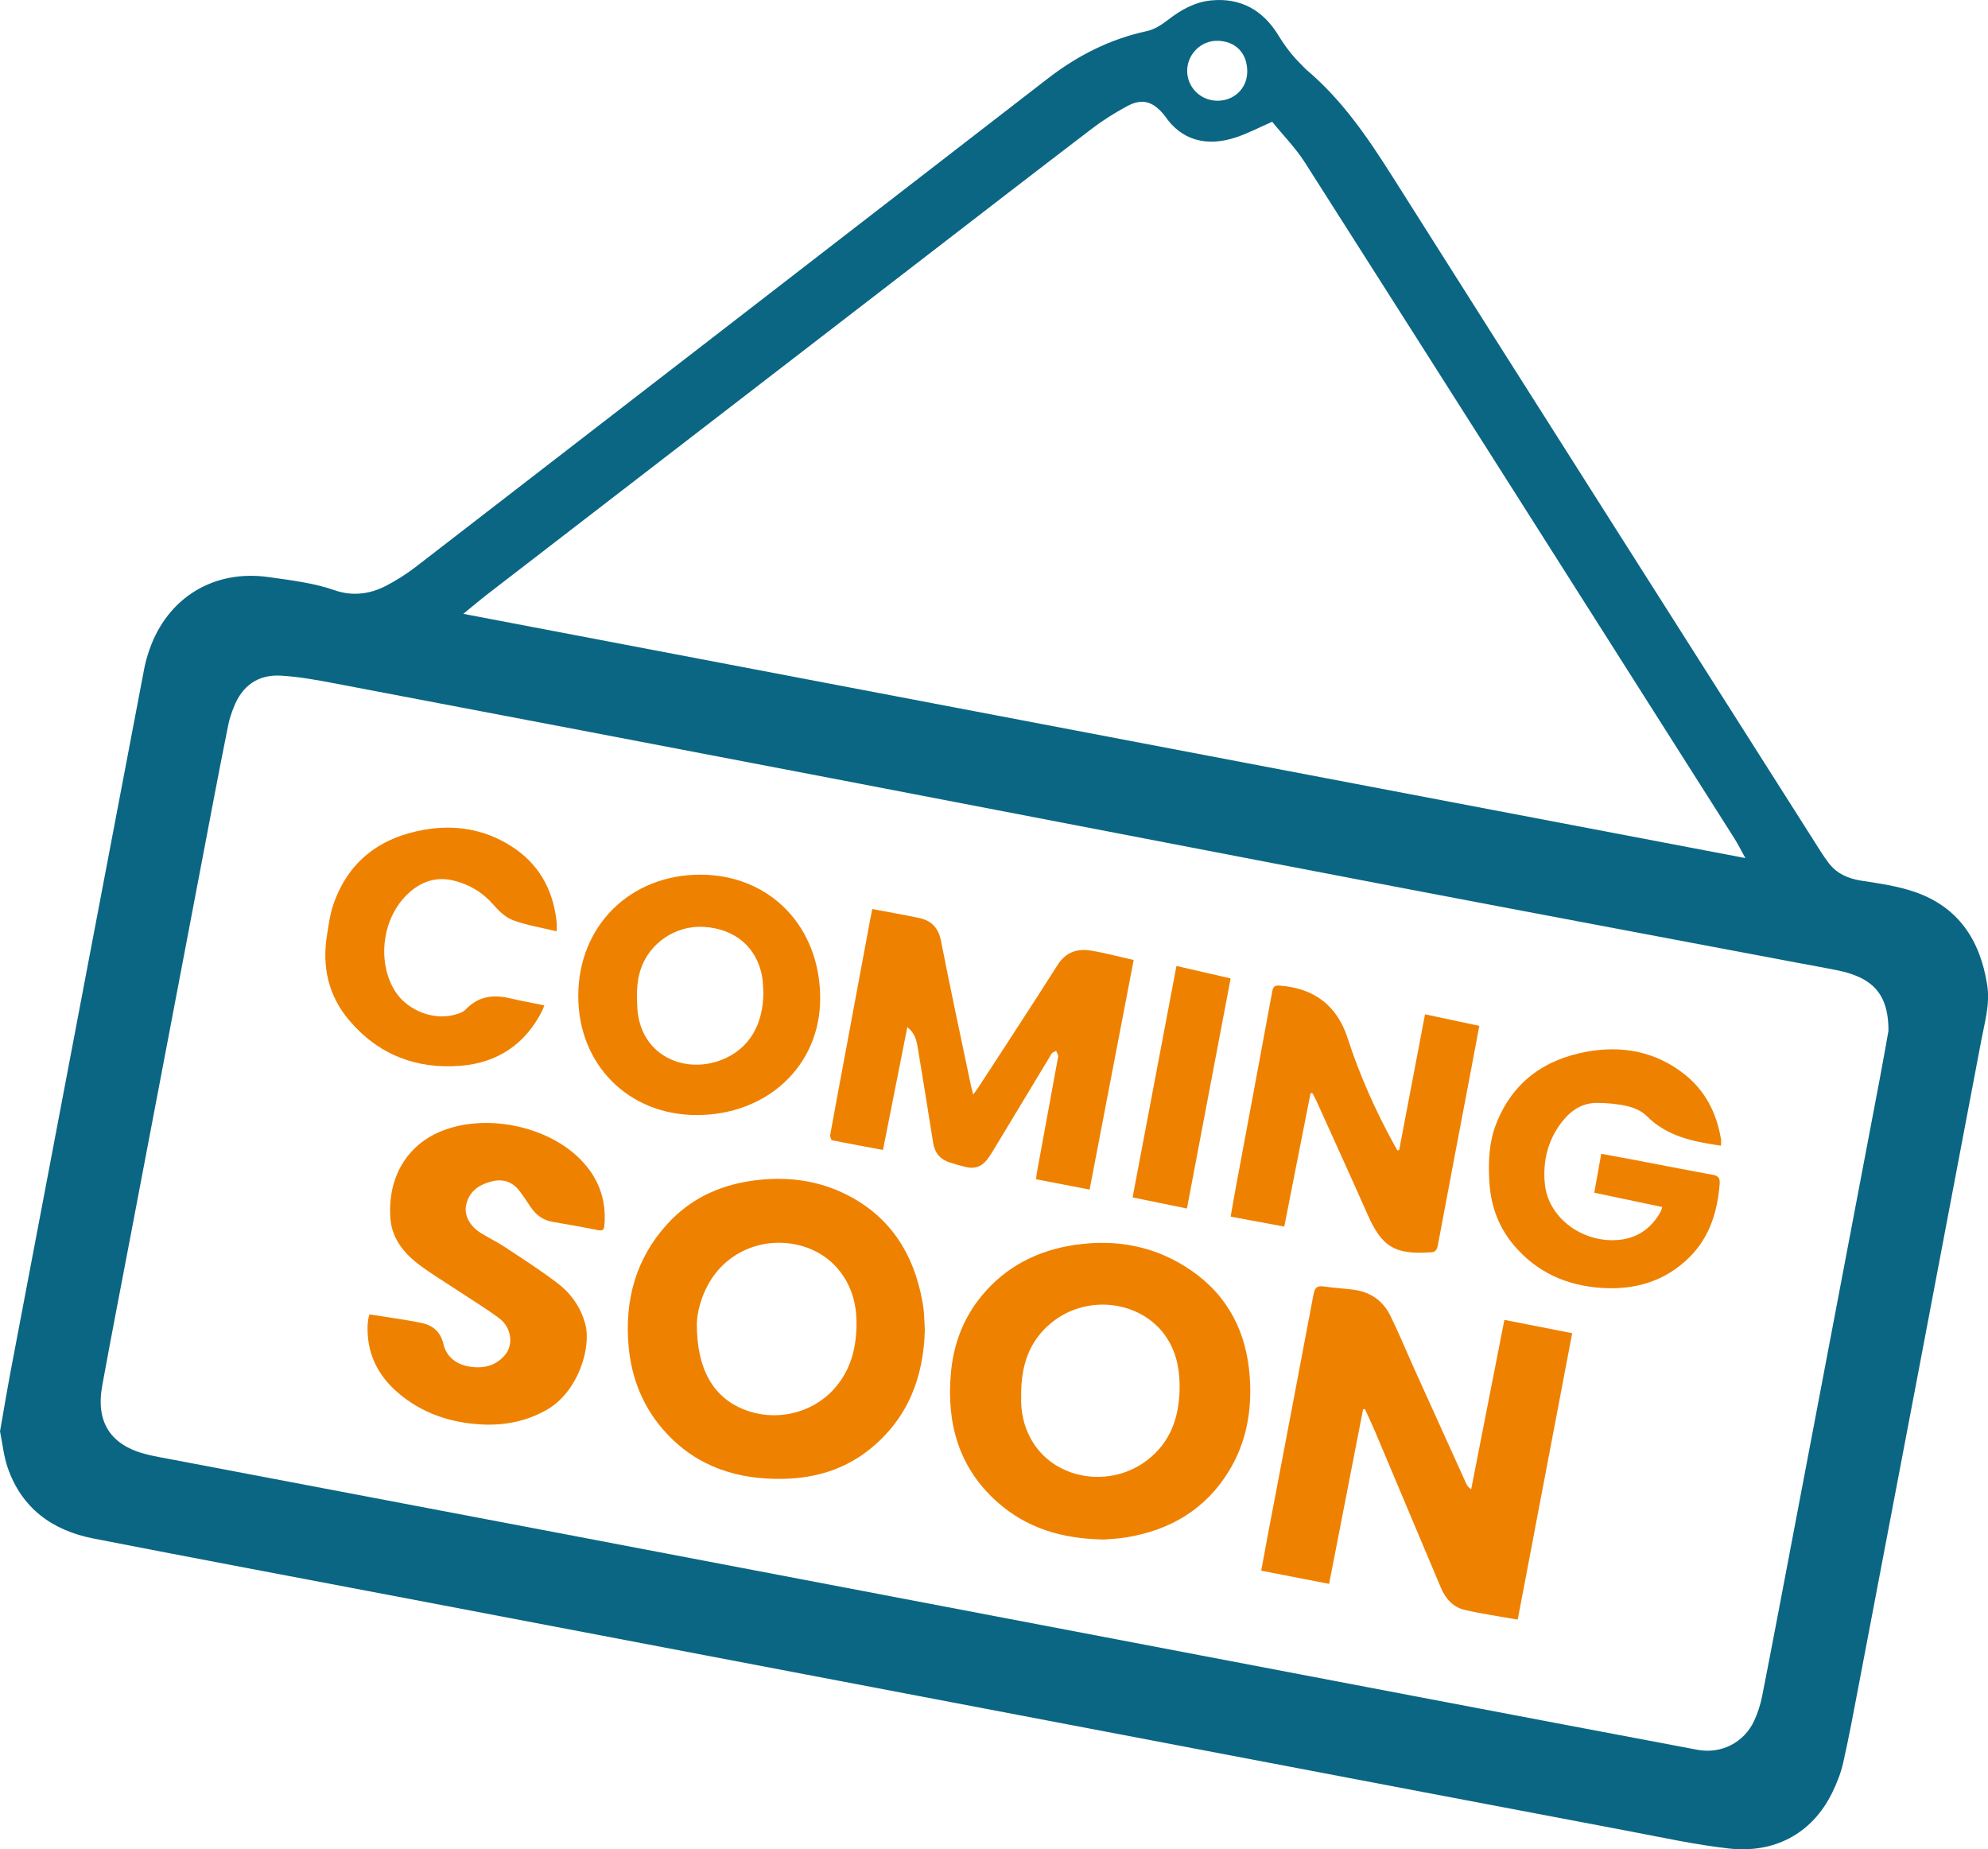
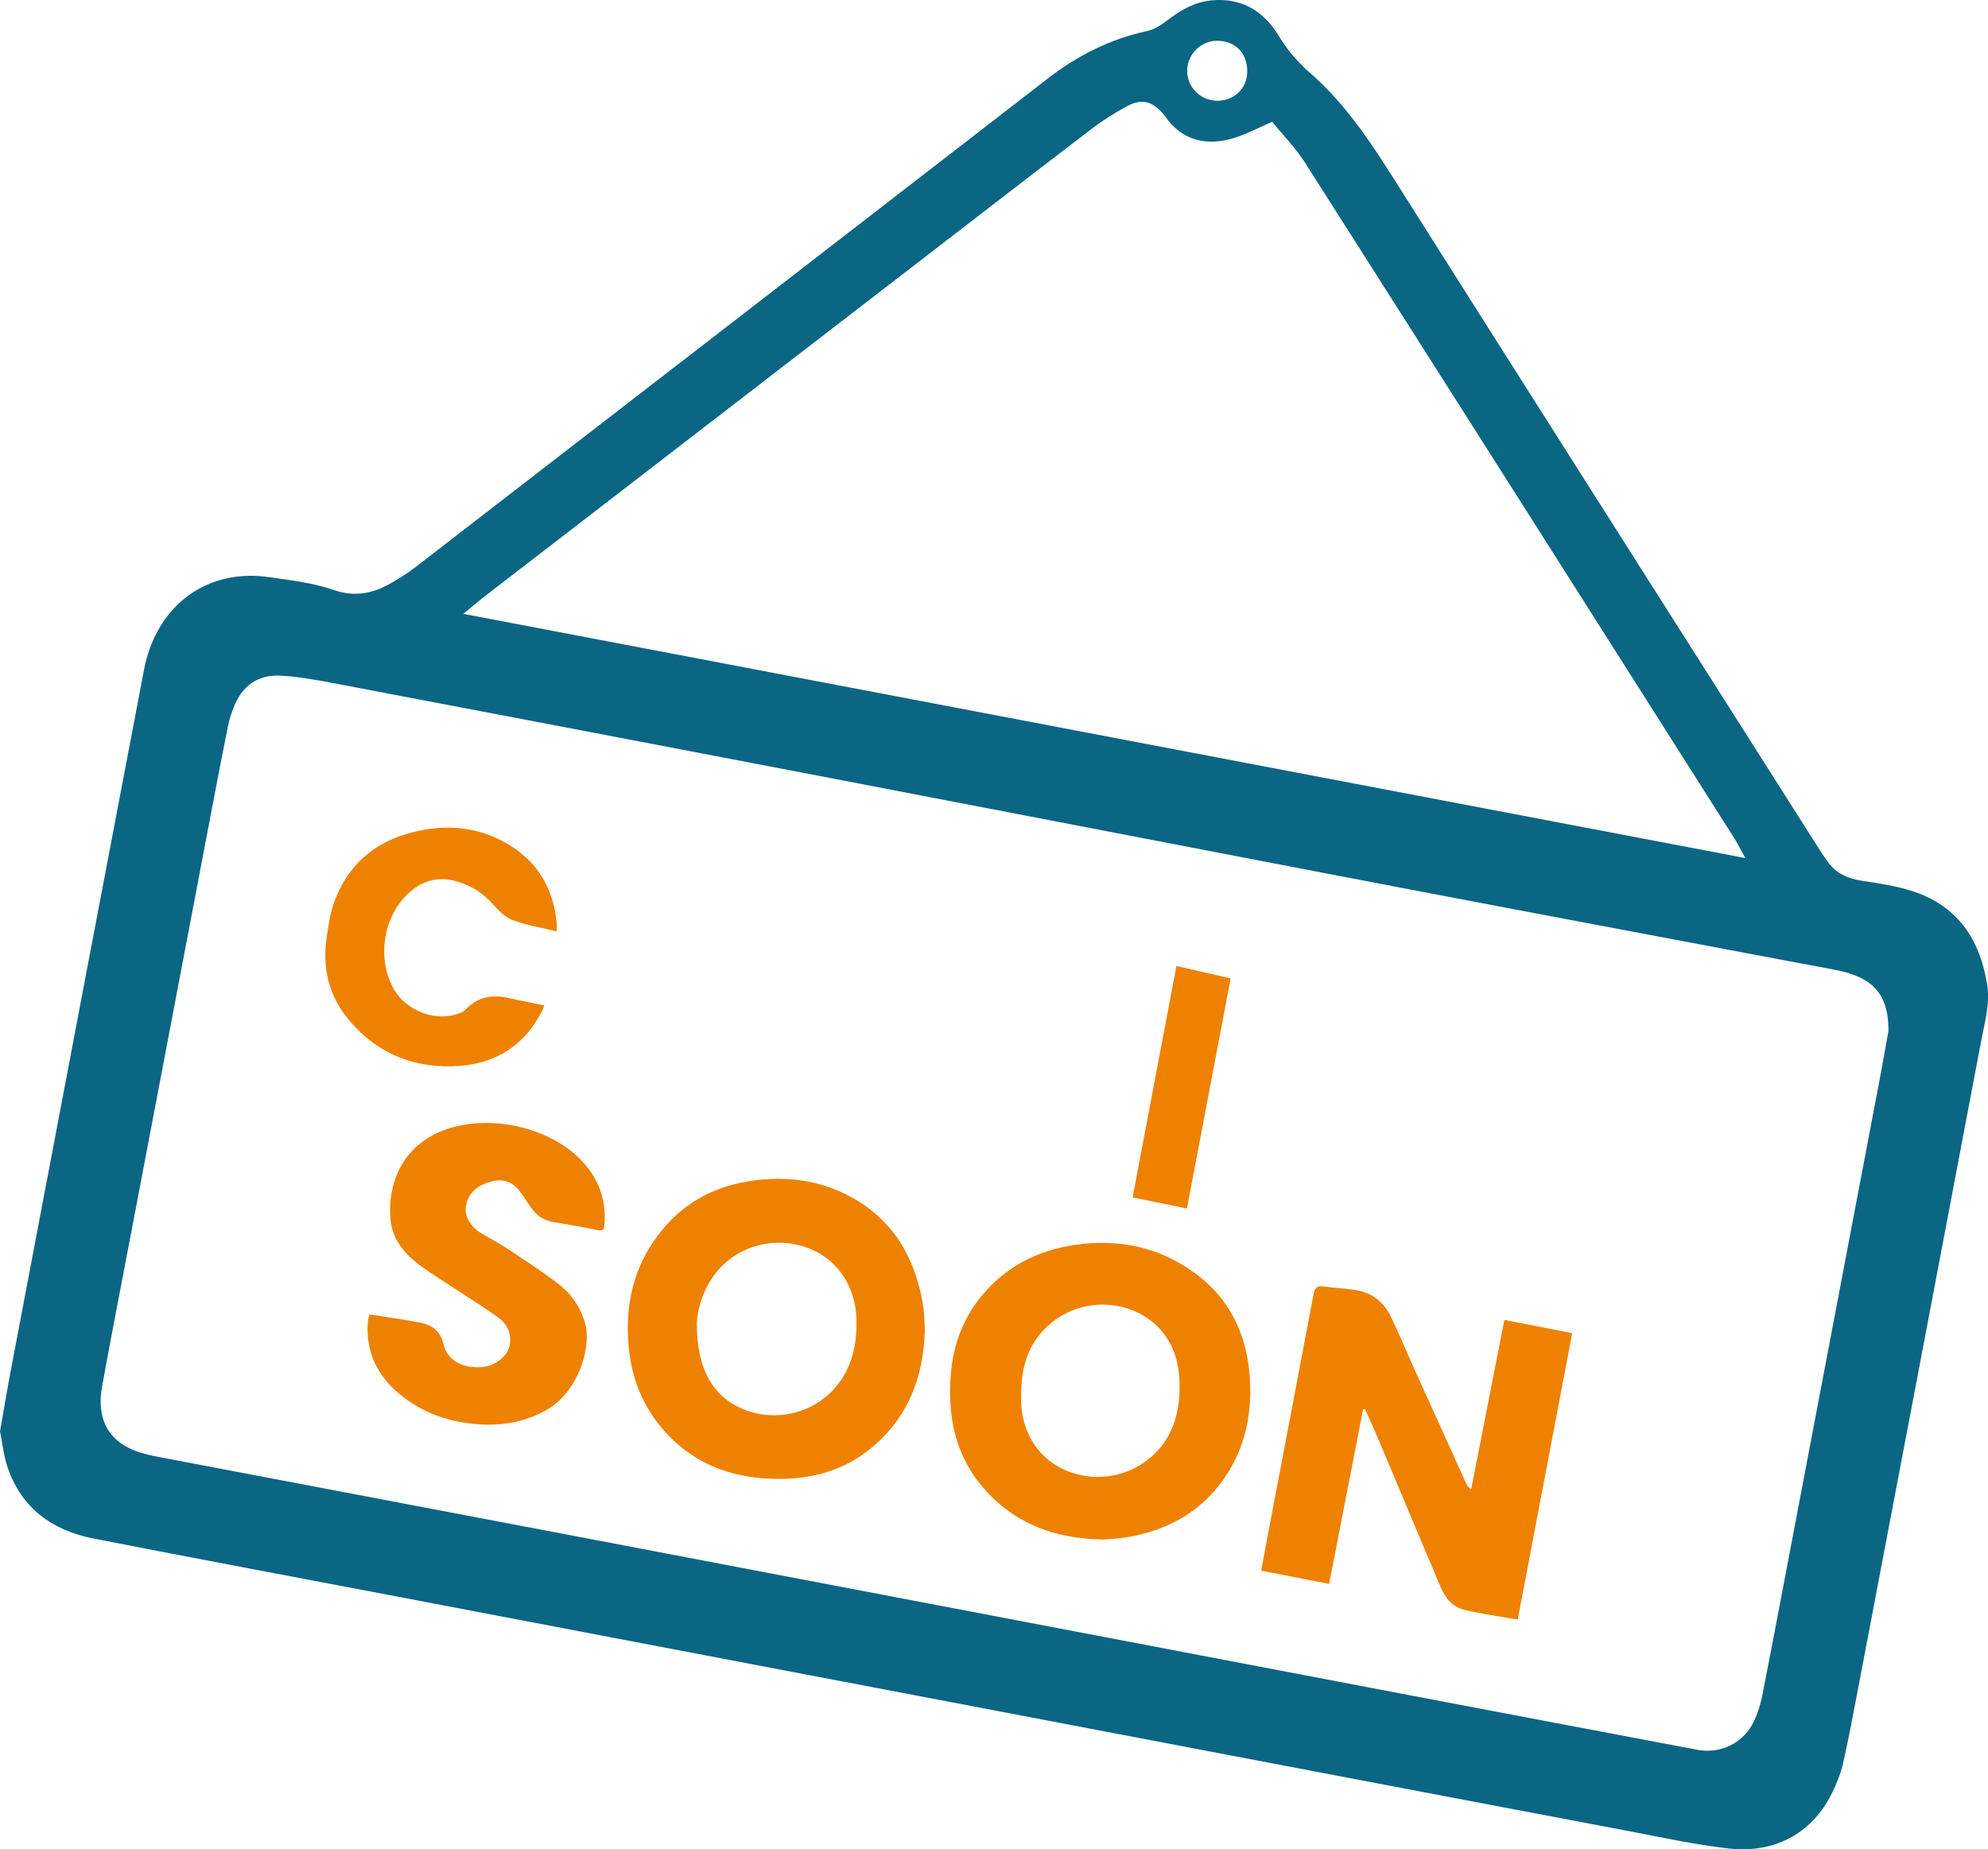
<svg xmlns="http://www.w3.org/2000/svg" id="Layer_2" data-name="Layer 2" viewBox="0 0 650.11 604.69">
  <defs>
    <style>
            .cls-1 {
            fill: #ef8100;
            }

            .cls-2 {
            fill: #0b6683;
            }
        </style>
  </defs>
  <g id="Layer_1-2" data-name="Layer 1">
    <g>
      <path class="cls-2" d="m0,468.06c1.22-6.9,2.34-13.65,3.61-20.37,8.59-45.33,17.21-90.65,25.83-135.98,5.89-30.97,11.77-61.95,17.69-92.91.42-2.19,1.04-4.36,1.77-6.46,5.97-17,21.08-26.2,39.03-23.63,7.25,1.04,14.53,1.87,21.55,4.31,5.64,1.96,11.41,1.31,16.71-1.44,3.39-1.76,6.68-3.84,9.71-6.17,68.93-53.2,137.83-106.45,206.72-159.71,9.71-7.51,20.36-12.93,32.45-15.54,2.4-.52,4.76-2.02,6.75-3.56,4.29-3.33,8.86-5.95,14.33-6.47,9.74-.93,16.98,3.35,21.93,11.46,2.18,3.57,4.64,6.79,7.61,9.68.5.49.94,1.04,1.47,1.49,11.73,9.86,20.16,22.29,28.28,35.12,46.5,73.52,93.19,146.91,139.83,220.34.86,1.36,1.76,2.69,2.74,3.97,2.71,3.53,6.36,5.12,10.75,5.79,5.85.9,11.83,1.76,17.39,3.67,14.3,4.92,21.39,15.79,23.69,30.34,1,6.31-.8,12.23-1.93,18.23-13.34,70.47-26.76,140.92-40.18,211.38-1.58,8.31-3.13,16.63-4.99,24.87-.75,3.31-2.04,6.56-3.53,9.62-6.79,13.92-19.4,19.95-33.75,18.36-11.16-1.24-22.19-3.69-33.25-5.78-44.51-8.42-89.02-16.91-133.52-25.38-45.12-8.59-90.24-17.19-135.36-25.79-44.43-8.47-88.87-16.94-133.3-25.41-33.17-6.32-66.36-12.54-99.5-19.02-13.37-2.62-23.41-9.83-28.01-23.14-1.31-3.78-1.69-7.88-2.5-11.84Zm617.56-130.91c.05-10.04-3.51-15.35-10.94-18.22-1.75-.68-3.59-1.2-5.43-1.58-4.59-.94-9.21-1.74-13.81-2.61-43.14-8.16-86.3-16.25-129.42-24.49-62.21-11.9-124.4-23.95-186.61-35.88-53.97-10.35-107.95-20.66-161.93-30.92-5.82-1.11-11.71-2.19-17.61-2.52-7.44-.42-12.66,3.32-15.37,10.33-.7,1.82-1.37,3.69-1.76,5.59-1.72,8.49-3.37,17.01-4.99,25.52-9.03,47.38-18.05,94.77-27.07,142.15-3.08,16.21-6.25,32.4-9.2,48.63-2.19,12.04,2.89,19.61,14.79,22.48,2.58.62,5.2,1.08,7.81,1.57,42.38,8.06,84.76,16.1,127.14,24.16,47.32,9.01,94.64,18.04,141.96,27.06,45.88,8.75,91.75,17.51,137.63,26.24,30.77,5.86,61.54,11.7,92.32,17.5,7.76,1.46,15.26-2.33,18.57-9.48,1.19-2.57,2.08-5.36,2.63-8.15,3.45-17.56,6.77-35.15,10.11-52.73,9.47-49.79,18.94-99.58,28.4-149.37,1.09-5.76,2.09-11.54,2.77-15.29ZM416.04,39.82c-4.42,1.92-8.09,3.87-11.98,5.14-9.46,3.1-17.71.97-23.15-7.08-.16-.23-.35-.44-.53-.65-3.59-4.19-7.04-5.1-11.88-2.47-3.98,2.16-7.86,4.59-11.46,7.34-18.08,13.78-36.06,27.69-54.07,41.57-47.87,36.88-95.75,73.76-143.61,110.66-2.52,1.94-4.94,4.02-7.85,6.39,139.96,26.66,279.34,53.21,419.26,79.86-1.39-2.49-2.41-4.55-3.63-6.48-46.73-73.63-93.46-147.26-140.31-220.81-3.12-4.9-7.3-9.14-10.79-13.46Zm-17.95-26.48c-5.26-.1-9.75,4.29-9.86,9.62-.11,5.43,4.21,9.87,9.71,9.98,5.55.11,9.86-3.97,9.93-9.42.07-6.1-3.75-10.08-9.78-10.19Z" />
      <path class="cls-1" d="m491.95,431.59c7.59,1.49,14.77,2.9,22.18,4.35-5.94,31.24-11.84,62.3-17.81,93.66-5.88-1.05-11.67-1.86-17.35-3.18-3.81-.89-6.29-3.69-7.81-7.33-7.14-17.01-14.31-34.01-21.49-51-1.05-2.47-2.21-4.9-3.32-7.35-.2.03-.4.06-.6.09-3.69,18.95-7.37,37.89-11.11,57.08-7.41-1.44-14.65-2.84-22.2-4.31.72-3.88,1.39-7.63,2.1-11.38,5-26.29,10.04-52.57,14.98-78.86.39-2.09,1.04-3.04,3.32-2.7,3.38.5,6.82.63,10.2,1.13,5.28.78,9.28,3.66,11.61,8.39,2.84,5.76,5.27,11.72,7.91,17.57,5.6,12.42,11.23,24.83,16.86,37.24.33.72.77,1.39,1.68,1.99,3.61-18.39,7.21-36.78,10.86-55.39Z" />
      <path class="cls-1" d="m361.01,503.41c-13.94-.22-25.51-3.83-35.09-12.45-12.43-11.19-16.38-25.6-14.98-41.79.81-9.41,3.97-18,10.01-25.36,7.98-9.71,18.46-15,30.75-16.77,13.61-1.97,26.38.51,37.79,8.35,12.2,8.37,18.2,20.38,19.21,34.92.75,10.83-1.06,21.24-6.78,30.64-7.66,12.58-19.22,19.38-33.54,21.74-2.82.47-5.7.56-7.37.72Zm-27.07-46.87c-.2,4.97.87,10.4,3.97,15.29,7.7,12.16,25.44,14.8,37.36,5.54,7.43-5.77,10.24-13.73,10.47-22.81.14-5.6-.65-11.02-3.5-15.98-7.43-12.96-26.05-16-38.25-6.18-7.45,6-10.16,14.11-10.05,24.14Z" />
      <path class="cls-1" d="m302.43,435.04c-.41,15.29-5.52,28.88-18.12,38.94-8.16,6.52-17.71,9.36-28.06,9.58-14.85.32-28.05-3.8-38.39-14.98-7.38-7.98-11.32-17.61-12.29-28.34-1.37-15.09,2.34-28.75,12.75-40.11,8.07-8.81,18.38-13.17,30.15-14.35,9.22-.92,18.19.17,26.63,4.03,15.55,7.11,23.74,19.76,26.63,36.23.19,1.1.33,2.21.42,3.32.13,1.74.18,3.49.29,5.67Zm-74.55-2.13c-.04,14.98,5.54,24.03,15.34,27.96,10.11,4.06,21.95,1.5,29.29-6.44,5.9-6.39,7.71-14.19,7.58-22.64-.18-11.76-7.01-21.19-17.66-24.31-11.33-3.32-23.31.95-29.66,10.57-3.58,5.43-4.86,11.51-4.9,14.86Z" />
-       <path class="cls-1" d="m296.71,335.87c-2.69,13.56-5.3,26.75-7.96,40.15-5.71-1.06-11.19-2.05-16.64-3.16-.33-.07-.71-1.23-.61-1.81,1.49-8.32,3.07-16.63,4.61-24.94,2.87-15.39,5.73-30.77,8.59-46.16.16-.88.37-1.75.57-2.7,5.24.99,10.33,1.86,15.37,2.94,3.97.86,6.24,3.17,7.08,7.46,3.12,15.97,6.57,31.88,9.9,47.82.14.66.35,1.31.65,2.43.73-1.01,1.23-1.64,1.67-2.32,8.64-13.31,17.37-26.57,25.87-39.98,2.69-4.24,6.41-5.51,10.93-4.77,4.6.75,9.12,1.99,13.99,3.08-4.8,25.02-9.59,49.95-14.41,75.07-5.92-1.14-11.59-2.23-17.49-3.37.09-.79.12-1.46.24-2.11,2.27-12.44,4.56-24.88,6.84-37.32.06-.34.2-.72.11-1.03-.14-.53-.42-1.02-.64-1.53-.44.23-.94.4-1.31.72-.3.26-.46.69-.68,1.05-6.25,10.36-12.49,20.71-18.75,31.06-.58.96-1.2,1.89-1.88,2.78-1.77,2.28-4.1,3.06-6.89,2.38-1.76-.43-3.51-.93-5.24-1.48-3.17-1-4.96-3.14-5.48-6.47-1.62-10.28-3.3-20.55-4.98-30.82-.41-2.48-.88-4.95-3.48-7Z" />
      <path class="cls-1" d="m120.84,429.79c5.64.9,11.25,1.65,16.78,2.74,3.78.75,6.41,2.78,7.4,6.99,1.02,4.34,4.4,6.74,8.76,7.39,4.38.65,8.41-.32,11.38-3.86,2.83-3.37,2.09-8.98-1.86-11.95-4.35-3.26-9.04-6.07-13.57-9.08-4.36-2.9-8.89-5.58-13.04-8.76-4.89-3.76-8.6-8.56-9.04-15-.91-13.4,5.52-23.8,16.55-28.33,14.38-5.91,34.5-1.95,45.49,9.07,5.92,5.94,8.63,13.07,7.98,21.48-.11,1.49-.44,2.11-2.15,1.76-4.93-1-9.88-1.87-14.84-2.71-3.11-.53-5.36-2.23-7.09-4.76-1.22-1.79-2.39-3.62-3.7-5.34-2.39-3.11-5.56-4.08-9.32-3.07-4.04,1.08-7.14,3.25-8.12,7.57-.77,3.37,1.13,6.99,4.81,9.26,2.61,1.62,5.4,2.97,7.96,4.66,5.82,3.85,11.72,7.61,17.24,11.86,4.31,3.31,7.44,7.73,8.91,13.15,2.13,7.83-2.35,22.42-12.76,28.24-6.56,3.67-13.58,5.05-20.98,4.69-10.27-.51-19.63-3.64-27.52-10.41-6.68-5.74-10.2-13.01-9.9-21.94.03-.76.14-1.53.25-2.29.06-.4.21-.79.37-1.34Z" />
-       <path class="cls-1" d="m457.55,376.07c2.81-14.73,5.61-29.45,8.46-44.41,5.99,1.28,11.75,2.51,17.75,3.79-.81,4.31-1.58,8.41-2.35,12.51-3.75,19.76-7.53,39.52-11.22,59.29-.31,1.68-1.03,2.3-2.59,2.25-.07,0-.14,0-.21.01-11.35.74-15.54-1.92-20.15-12.34-5.53-12.52-11.23-24.97-16.87-37.45-.36-.8-.83-1.55-1.24-2.32-.19.03-.37.06-.56.09-2.85,14.47-5.7,28.93-8.59,43.59-5.88-1.09-11.56-2.15-17.54-3.26.54-3.06,1.03-5.99,1.58-8.92,4.01-21.56,8.06-43.12,12.02-64.69.31-1.68.84-2.06,2.57-1.92,11.21.88,18.65,6.53,22.11,17.23,3.91,12.08,9.06,23.6,15.16,34.72.36.65.73,1.29,1.1,1.93.19-.04.38-.07.58-.11Z" />
-       <path class="cls-1" d="m268.21,326.61c-.06,21.85-17.32,38.05-40.49,38-22.31-.05-38.69-16.61-38.62-39.06.06-22.84,17.03-39.6,40.02-39.54,22.76.06,39.16,17.09,39.1,40.6Zm-18.57-2.07c-.13-1.74-.1-3.51-.41-5.21-1.76-9.62-8.87-15.64-19.07-16.25-9.29-.55-17.96,5.37-20.75,14.18-1.27,4-1.22,8.09-1,12.23.85,15.5,15.24,21.92,27.6,17.06,8.84-3.48,13.56-11.26,13.63-22.02Z" />
-       <path class="cls-1" d="m562.79,374.63c-9.05-1.31-17.59-3-24.28-9.7-1.58-1.58-4-2.68-6.22-3.2-3.23-.77-6.63-1.08-9.96-1.1-4.27-.03-7.86,1.9-10.64,5.12-5.34,6.18-7.3,13.62-6.49,21.48,1.08,10.43,11.1,18.37,22.22,18.3,6.6-.04,11.7-2.85,15.17-8.51.22-.36.43-.72.6-1.1.12-.25.17-.53.38-1.24-7.33-1.54-14.6-3.07-22.22-4.68.74-4.15,1.48-8.29,2.28-12.72,3.58.66,6.99,1.27,10.39,1.91,8.65,1.65,17.28,3.36,25.95,4.93,1.85.34,2.55.96,2.39,2.96-.71,9.04-3.21,17.33-9.78,23.92-7.82,7.83-17.55,10.77-28.33,10.17-11.74-.65-21.85-5.1-29.48-14.34-4.98-6.03-7.36-13.09-7.76-20.86-.32-6.26-.08-12.47,2.23-18.39,5.3-13.62,15.66-21.15,29.7-23.69,11.41-2.06,22.18-.13,31.57,7.11,7.05,5.43,10.84,12.82,12.28,21.5.1.6.01,1.22.01,2.12Z" />
      <path class="cls-1" d="m182.08,304.54c-5.04-1.23-9.84-1.98-14.3-3.63-2.46-.91-4.67-3.05-6.45-5.1-3.56-4.08-7.92-6.65-13.06-7.89-5.69-1.37-10.66.37-14.85,4.31-8.28,7.77-10.23,21.73-4.47,31.48,3.8,6.42,12.41,10.04,19.59,8.14,1.32-.35,2.85-.81,3.72-1.74,4.09-4.33,8.96-4.98,14.44-3.7,3.66.86,7.36,1.53,11.3,2.34-.18.45-.39,1.15-.71,1.78-5.55,10.98-14.64,17.02-26.73,17.98-14.56,1.15-27.03-3.73-36.51-15.05-6.67-7.96-8.76-17.33-7.14-27.53.55-3.44,1-6.97,2.13-10.23,4.92-14.2,15.4-21.93,29.87-24.41,9.82-1.69,19.26-.18,27.85,5.13,9.35,5.78,14.16,14.4,15.29,25.21.07.68,0,1.37,0,2.9Z" />
      <path class="cls-1" d="m388.15,395.17c-6.03-1.23-11.76-2.4-17.77-3.63,4.78-25.23,9.53-50.29,14.34-75.68,5.97,1.37,11.71,2.69,17.72,4.07-4.76,25.09-9.5,50.01-14.29,75.24Z" />
    </g>
  </g>
</svg>